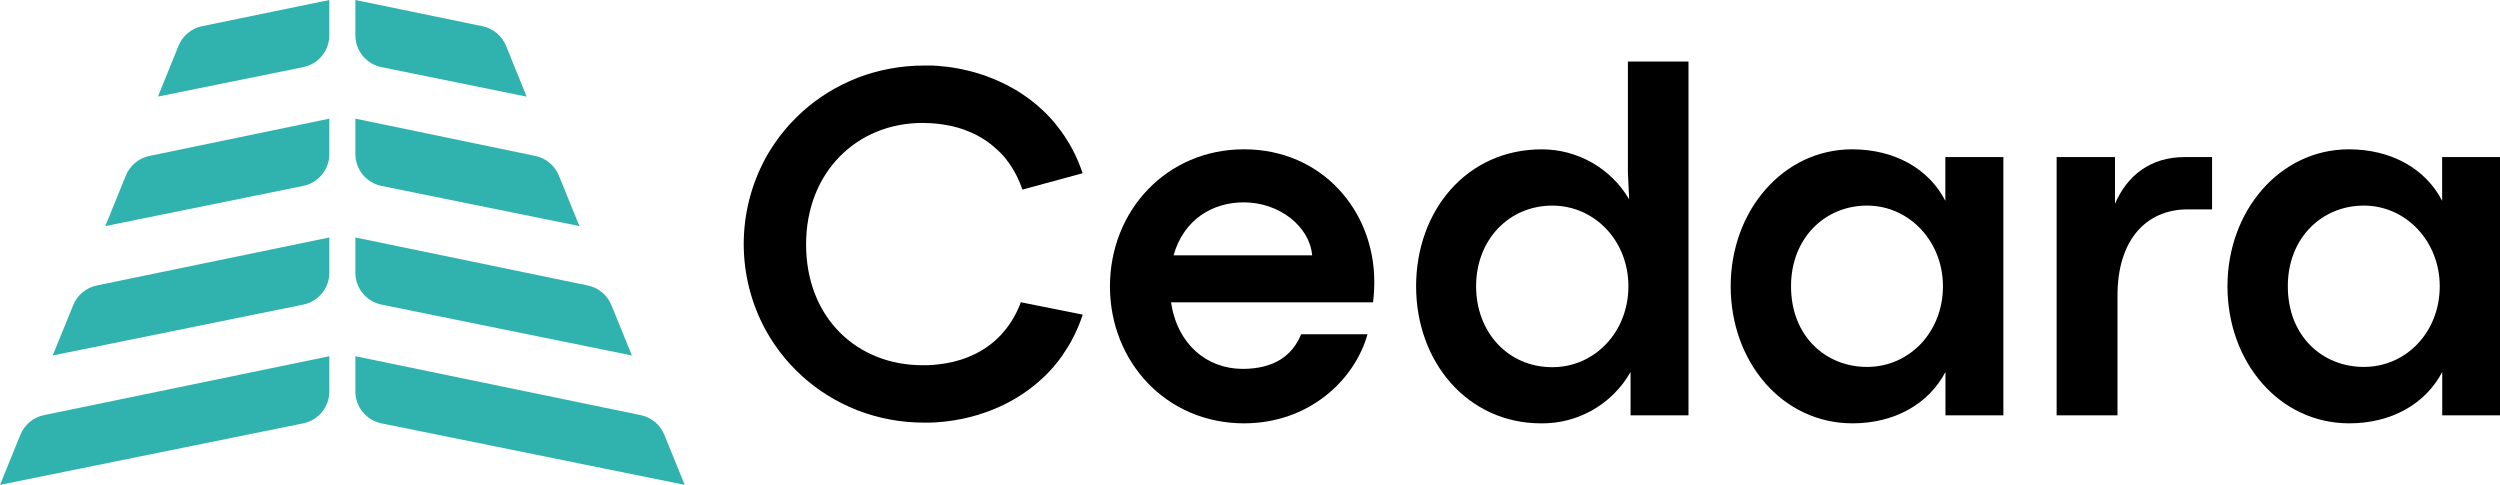
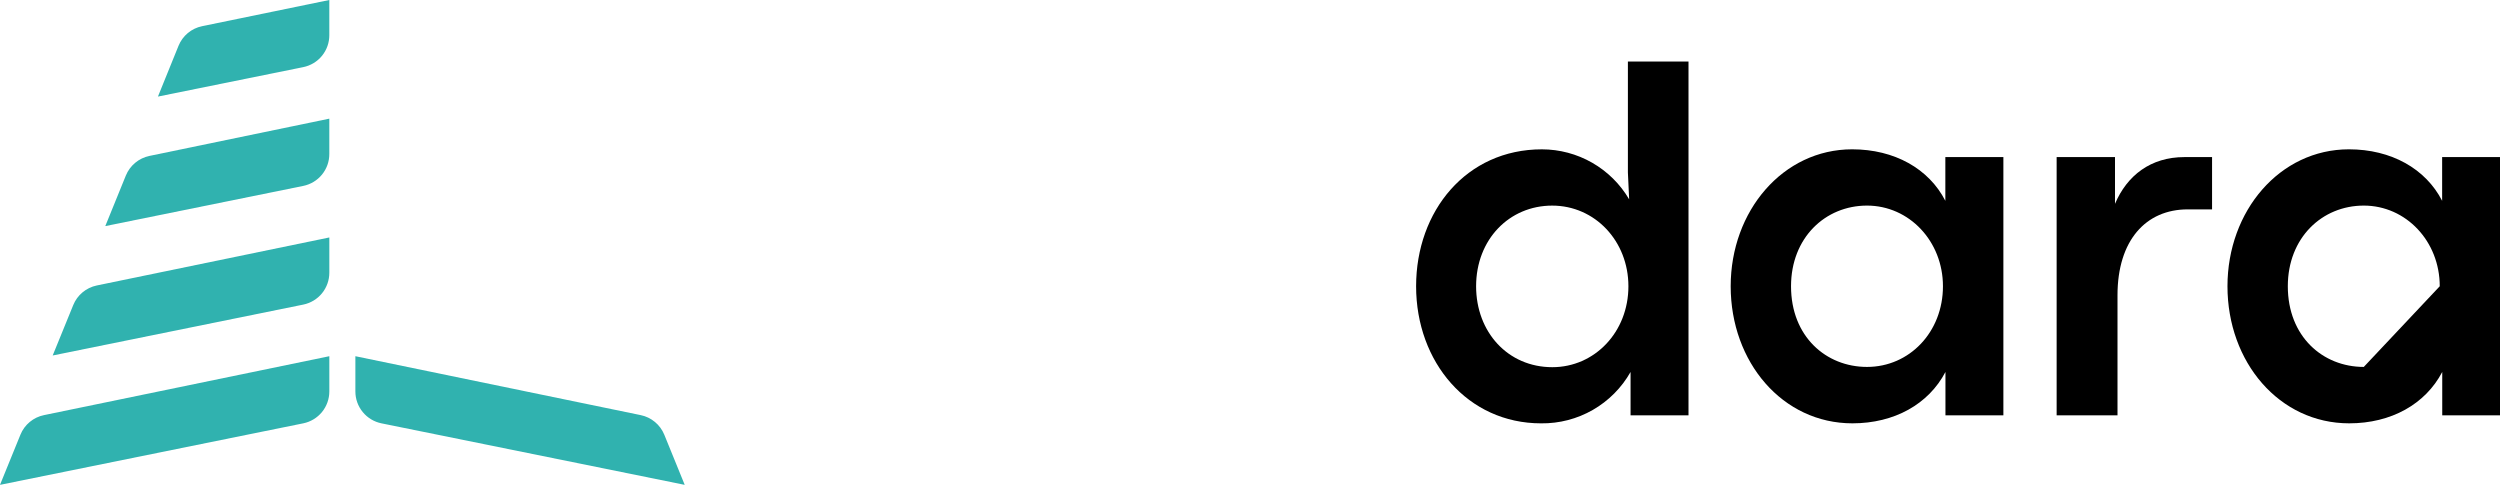
<svg xmlns="http://www.w3.org/2000/svg" width="165" height="32" viewBox="0 0 165 32" fill="none">
-   <path d="M71.461 20.765C71.265 21.362 71.015 21.939 70.716 22.491C70.661 22.59 70.607 22.688 70.551 22.785L70.517 22.841C70.461 22.934 70.405 23.025 70.341 23.115C70.278 23.204 70.21 23.315 70.143 23.413V23.424C70.076 23.517 70.009 23.61 69.942 23.7C69.876 23.789 69.814 23.875 69.749 23.949L69.709 23.998L69.514 24.232L69.487 24.262C69.415 24.342 69.343 24.423 69.269 24.502C69.195 24.581 69.143 24.637 69.078 24.702L68.99 24.792L68.774 24.988C68.703 25.055 68.631 25.118 68.559 25.183L68.501 25.233C68.427 25.298 68.352 25.361 68.275 25.422C68.197 25.483 68.113 25.55 68.022 25.622L67.893 25.719C67.65 25.899 67.398 26.068 67.139 26.226C67.053 26.279 66.963 26.332 66.877 26.381C66.607 26.535 66.329 26.678 66.048 26.809L65.89 26.881C65.737 26.948 65.584 27.013 65.427 27.073C65.378 27.094 65.327 27.113 65.278 27.131L65.102 27.196C64.751 27.324 64.383 27.433 64.016 27.526C63.925 27.549 63.84 27.572 63.744 27.591C63.647 27.61 63.556 27.633 63.461 27.652C63.313 27.682 63.164 27.71 63.013 27.735L62.756 27.773L62.52 27.805L62.345 27.826C62.153 27.847 61.96 27.863 61.768 27.875C61.64 27.884 61.51 27.889 61.381 27.893C61.253 27.896 61.123 27.893 60.995 27.893C59.489 27.896 57.997 27.621 56.592 27.08C56.416 27.01 56.241 26.936 56.065 26.857C54.757 26.276 53.565 25.462 52.55 24.455C52.416 24.321 52.284 24.186 52.156 24.046C52.028 23.905 51.905 23.765 51.783 23.619C51.662 23.473 51.546 23.326 51.432 23.173C51.318 23.02 51.209 22.869 51.102 22.711C50.994 22.553 50.894 22.395 50.794 22.233C50.694 22.072 50.601 21.907 50.509 21.74C49.575 20.008 49.086 18.072 49.086 16.104C49.086 14.137 49.575 12.2 50.509 10.468C50.601 10.293 50.696 10.136 50.794 9.975C50.892 9.813 50.996 9.654 51.102 9.497C51.207 9.341 51.319 9.186 51.432 9.035C51.544 8.884 51.664 8.737 51.783 8.591C51.903 8.445 52.029 8.303 52.156 8.165C52.283 8.026 52.416 7.891 52.55 7.757C53.566 6.751 54.757 5.938 56.065 5.358C56.241 5.281 56.416 5.207 56.592 5.137C57.997 4.598 59.49 4.323 60.995 4.326C61.123 4.326 61.251 4.326 61.381 4.326H61.439C61.543 4.326 61.649 4.326 61.752 4.342H61.768C61.879 4.342 61.991 4.358 62.102 4.368L62.336 4.391H62.366L62.515 4.408L62.633 4.424L62.784 4.445C62.891 4.461 62.997 4.477 63.102 4.496L63.35 4.542L63.454 4.563C63.614 4.595 63.773 4.631 63.932 4.672C63.993 4.686 64.056 4.702 64.118 4.719C64.18 4.737 64.264 4.758 64.338 4.779L64.556 4.844C64.629 4.865 64.701 4.888 64.773 4.912L64.999 4.988L65.153 5.044C65.313 5.102 65.471 5.164 65.629 5.23L65.775 5.292C66.148 5.452 66.511 5.634 66.863 5.836C66.918 5.867 66.973 5.898 67.027 5.931C67.092 5.97 67.159 6.008 67.224 6.05C67.315 6.107 67.399 6.166 67.494 6.226C67.589 6.286 67.684 6.354 67.777 6.421C67.87 6.488 67.962 6.556 68.053 6.626C68.144 6.697 68.229 6.767 68.324 6.841C68.419 6.914 68.48 6.97 68.558 7.039L68.596 7.074C68.668 7.137 68.74 7.202 68.811 7.269C68.969 7.416 69.122 7.569 69.269 7.729C69.308 7.769 69.347 7.81 69.384 7.852C69.421 7.894 69.494 7.977 69.549 8.04L69.633 8.14C69.681 8.194 69.725 8.251 69.769 8.316C69.848 8.412 69.923 8.51 69.997 8.611L70.101 8.755C70.122 8.784 70.143 8.812 70.16 8.842C70.178 8.872 70.222 8.927 70.25 8.97C70.357 9.129 70.459 9.292 70.558 9.459L70.638 9.599C70.689 9.687 70.739 9.775 70.786 9.866C71.052 10.369 71.275 10.894 71.454 11.434L67.48 12.512C67.383 12.23 67.27 11.954 67.139 11.685C67.111 11.627 67.083 11.569 67.051 11.51C67.02 11.45 66.986 11.385 66.953 11.334C66.919 11.283 66.876 11.197 66.833 11.13C66.791 11.064 66.742 10.983 66.695 10.911L66.663 10.865C66.621 10.8 66.577 10.737 66.528 10.675C66.52 10.662 66.511 10.65 66.501 10.639C66.459 10.581 66.415 10.523 66.369 10.463C66.359 10.447 66.346 10.432 66.332 10.419C66.29 10.364 66.245 10.311 66.197 10.261C66.068 10.117 65.931 9.981 65.786 9.854C65.703 9.779 65.619 9.705 65.534 9.633C65.475 9.58 65.412 9.531 65.348 9.483C65.285 9.436 65.224 9.388 65.16 9.345C65.097 9.301 65.035 9.258 64.972 9.218L64.861 9.148C64.812 9.116 64.763 9.086 64.712 9.058L64.659 9.028C64.61 8.999 64.561 8.972 64.512 8.946L64.401 8.888C64.336 8.855 64.271 8.823 64.204 8.793C64.164 8.774 64.123 8.755 64.081 8.739C63.974 8.69 63.865 8.644 63.752 8.604C63.717 8.588 63.68 8.575 63.642 8.561C63.57 8.535 63.498 8.51 63.424 8.488C63.35 8.465 63.248 8.435 63.167 8.41H63.158C63.069 8.384 62.983 8.361 62.886 8.34C62.789 8.319 62.71 8.298 62.617 8.28H62.605C62.513 8.263 62.429 8.245 62.329 8.231C62.229 8.217 62.144 8.201 62.049 8.189C61.954 8.177 61.858 8.167 61.759 8.157C61.684 8.149 61.606 8.143 61.531 8.138L61.378 8.129C61.202 8.119 61.041 8.115 60.87 8.115C56.604 8.115 53.202 11.316 53.202 16.126C53.202 21.018 56.604 24.104 60.87 24.104C60.974 24.104 61.076 24.104 61.178 24.104C61.279 24.104 61.336 24.104 61.413 24.093C61.49 24.082 61.52 24.093 61.573 24.082L61.803 24.063C61.958 24.047 62.111 24.028 62.26 24.005L62.427 23.977L62.531 23.958L62.694 23.926H62.708L62.917 23.879C63.07 23.842 63.222 23.801 63.369 23.754L63.487 23.717L63.649 23.661L63.701 23.642C63.779 23.615 63.854 23.585 63.928 23.554C64.07 23.496 64.211 23.434 64.348 23.366L64.373 23.354L64.485 23.296L64.612 23.227L64.728 23.162C64.865 23.083 64.999 22.997 65.129 22.908C65.197 22.86 65.266 22.811 65.331 22.762L65.371 22.73L65.529 22.604C65.573 22.567 65.617 22.53 65.659 22.491C65.701 22.453 65.752 22.411 65.798 22.367C65.844 22.323 65.905 22.265 65.958 22.21C66.011 22.156 66.062 22.103 66.113 22.049C66.164 21.995 66.215 21.937 66.262 21.873C66.31 21.81 66.361 21.756 66.406 21.698C66.456 21.639 66.502 21.577 66.545 21.513C66.636 21.39 66.721 21.261 66.805 21.125C66.847 21.06 66.886 20.994 66.923 20.927C67.1 20.613 67.252 20.286 67.376 19.949L71.461 20.765Z" fill="black" />
-   <path d="M90.62 19.956H77.291C77.706 22.741 79.664 24.346 82.02 24.346C84.047 24.346 85.291 23.501 85.873 22.063H90.255C89.392 25.131 86.351 27.94 82.105 27.94C76.975 27.94 73.257 23.877 73.257 18.901C73.257 13.924 76.975 9.854 82.105 9.854C87.235 9.854 90.703 13.893 90.703 18.593C90.703 19.049 90.675 19.504 90.62 19.956ZM86.602 16.853C86.437 14.946 84.444 13.355 82.087 13.355C80.063 13.355 78.136 14.449 77.456 16.853H86.602Z" fill="black" />
  <path d="M93.463 18.894C93.463 13.92 96.783 9.856 101.764 9.856C102.929 9.857 104.073 10.162 105.083 10.74C106.094 11.319 106.935 12.152 107.524 13.156L107.441 11.382V4.06H111.441V27.414H107.617V24.55C107.027 25.592 106.168 26.456 105.129 27.053C104.091 27.649 102.911 27.956 101.713 27.941C96.868 27.941 93.463 23.902 93.463 18.894ZM107.475 18.894C107.475 15.909 105.267 13.57 102.444 13.57C99.622 13.57 97.423 15.793 97.423 18.894C97.423 21.913 99.515 24.234 102.453 24.234C105.25 24.234 107.475 21.913 107.475 18.894Z" fill="black" />
  <path d="M114.225 18.893C114.225 13.918 117.677 9.855 122.242 9.855C125.031 9.855 127.305 11.132 128.393 13.255V10.368H132.223V27.413H128.4V24.549C127.289 26.672 125.031 27.94 122.259 27.94C117.644 27.94 114.225 23.901 114.225 18.893ZM128.235 18.893C128.235 15.925 126.01 13.569 123.222 13.569C120.466 13.569 118.208 15.692 118.208 18.893C118.208 22.21 120.516 24.217 123.222 24.217C126.027 24.217 128.235 21.912 128.235 18.893Z" fill="black" />
  <path d="M135.738 10.368H139.59V13.453C140.386 11.58 141.947 10.368 144.17 10.368H145.996V13.819H144.386C141.631 13.819 139.755 15.859 139.755 19.49V27.413H135.738V10.368Z" fill="black" />
-   <path d="M147.013 18.893C147.013 13.918 150.465 9.855 155.029 9.855C157.819 9.855 160.093 11.132 161.181 13.255V10.368H165V27.413H161.188V24.549C160.077 26.672 157.819 27.94 155.047 27.94C150.432 27.94 147.013 23.901 147.013 18.893ZM161.023 18.893C161.023 15.925 158.798 13.569 156.01 13.569C153.254 13.569 150.996 15.692 150.996 18.893C150.996 22.21 153.303 24.217 156.01 24.217C158.815 24.217 161.023 21.912 161.023 18.893Z" fill="black" />
+   <path d="M147.013 18.893C147.013 13.918 150.465 9.855 155.029 9.855C157.819 9.855 160.093 11.132 161.181 13.255V10.368H165V27.413H161.188V24.549C160.077 26.672 157.819 27.94 155.047 27.94C150.432 27.94 147.013 23.901 147.013 18.893ZM161.023 18.893C161.023 15.925 158.798 13.569 156.01 13.569C153.254 13.569 150.996 15.692 150.996 18.893C150.996 22.21 153.303 24.217 156.01 24.217Z" fill="black" />
  <path d="M1.348 28.69L0 32L20.015 27.94C20.501 27.841 20.938 27.577 21.252 27.193C21.565 26.809 21.736 26.329 21.736 25.833V23.51L2.903 27.398C2.558 27.468 2.235 27.623 1.964 27.849C1.692 28.074 1.481 28.363 1.348 28.69Z" fill="#30B2AF" />
  <path d="M21.736 15.672V17.995C21.737 18.491 21.566 18.972 21.253 19.356C20.939 19.74 20.502 20.004 20.016 20.103L3.477 23.462L4.834 20.134C4.966 19.808 5.177 19.52 5.447 19.295C5.717 19.069 6.038 18.914 6.383 18.842L21.736 15.672Z" fill="#30B2AF" />
  <path d="M21.735 7.831V10.163C21.736 10.659 21.565 11.139 21.252 11.523C20.938 11.907 20.501 12.171 20.015 12.27L6.949 14.922L8.306 11.585C8.44 11.259 8.651 10.97 8.922 10.745C9.194 10.519 9.516 10.363 9.861 10.291L21.735 7.831Z" fill="#30B2AF" />
  <path d="M21.735 0V2.323C21.736 2.819 21.565 3.299 21.252 3.684C20.938 4.068 20.501 4.331 20.015 4.43L10.424 6.374L11.781 3.026C11.914 2.698 12.125 2.408 12.397 2.181C12.669 1.955 12.993 1.799 13.34 1.728L21.735 0Z" fill="#30B2AF" />
  <path d="M43.843 28.69L45.191 32L25.175 27.94C24.689 27.841 24.252 27.577 23.939 27.193C23.625 26.809 23.454 26.329 23.455 25.833V23.51L42.287 27.398C42.633 27.469 42.955 27.624 43.226 27.85C43.498 28.075 43.709 28.364 43.843 28.69Z" fill="#30B2AF" />
-   <path d="M23.455 15.672V17.995C23.454 18.491 23.625 18.971 23.938 19.355C24.251 19.739 24.688 20.003 25.174 20.103L41.707 23.462L40.35 20.134C40.217 19.808 40.006 19.519 39.734 19.294C39.463 19.068 39.14 18.913 38.795 18.842L23.455 15.672Z" fill="#30B2AF" />
-   <path d="M23.455 7.831V10.163C23.454 10.659 23.625 11.139 23.939 11.523C24.252 11.907 24.689 12.171 25.175 12.27L38.241 14.922L36.884 11.585C36.751 11.259 36.539 10.97 36.268 10.745C35.997 10.519 35.674 10.363 35.329 10.291L23.455 7.831Z" fill="#30B2AF" />
-   <path d="M23.455 0V2.323C23.454 2.819 23.625 3.299 23.938 3.683C24.251 4.067 24.688 4.331 25.174 4.43L34.759 6.378L33.401 3.029C33.269 2.701 33.057 2.411 32.785 2.185C32.514 1.958 32.19 1.803 31.844 1.731L23.455 0Z" fill="#30B2AF" />
</svg>